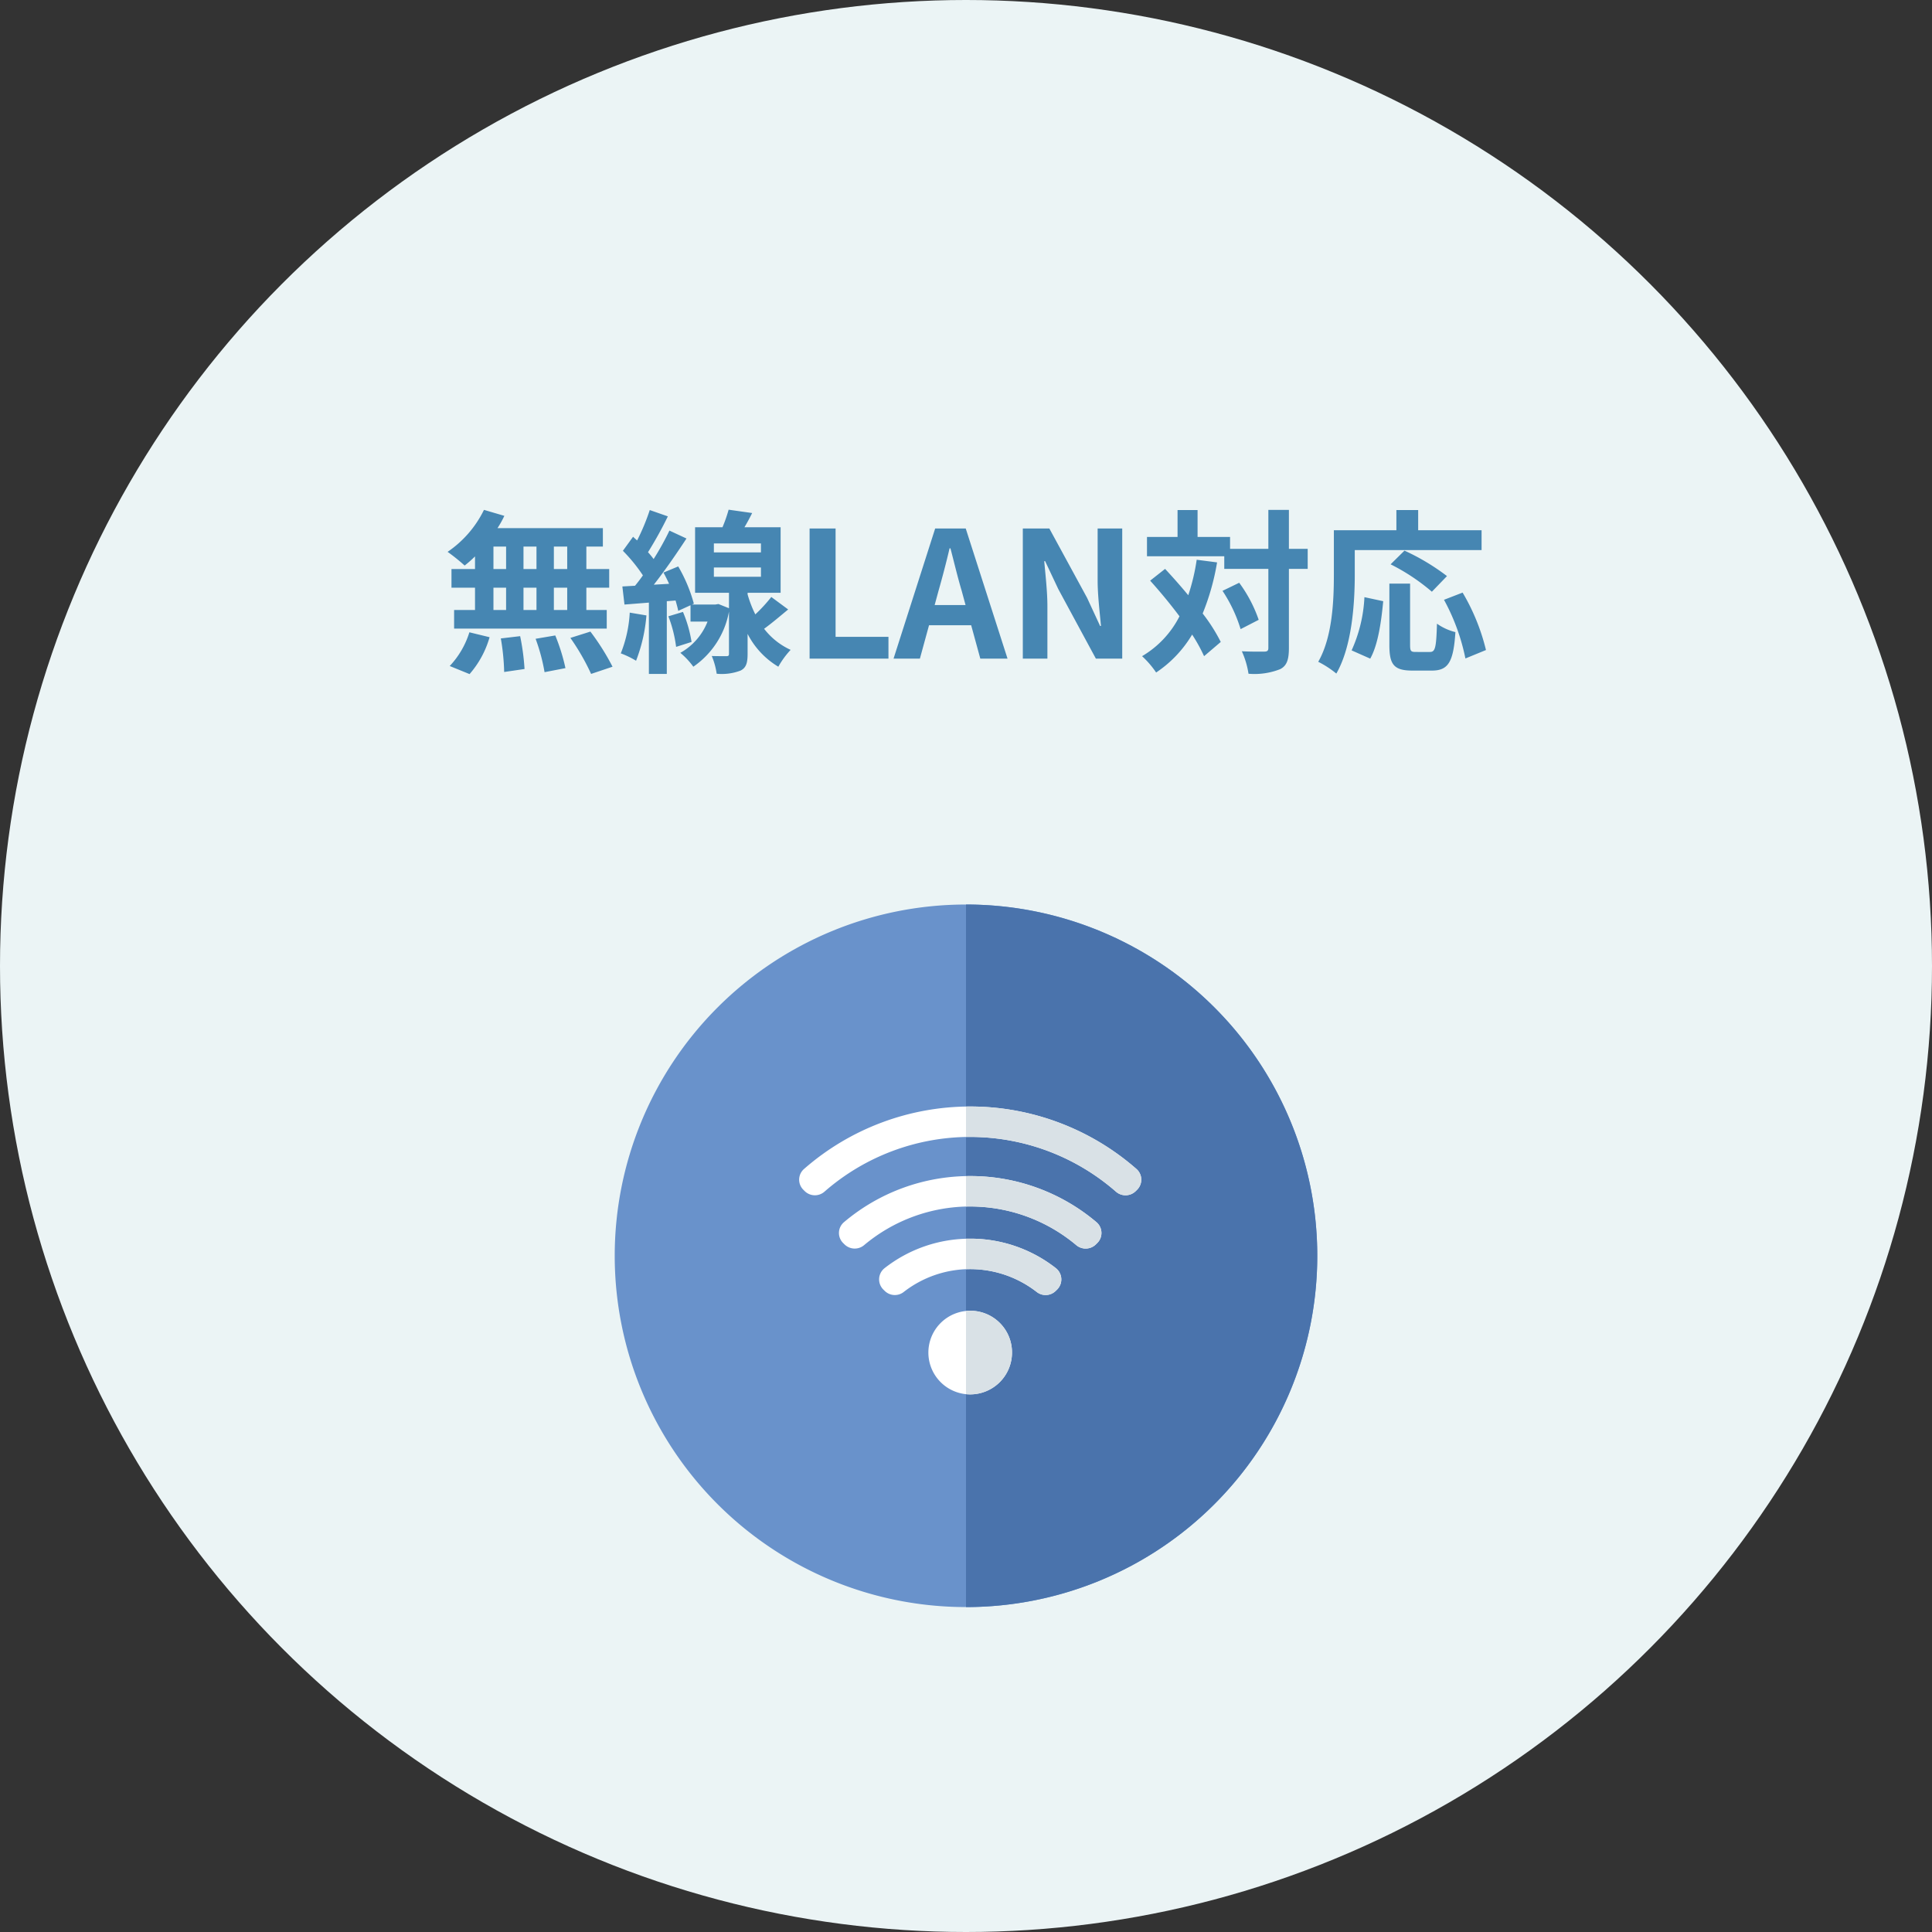
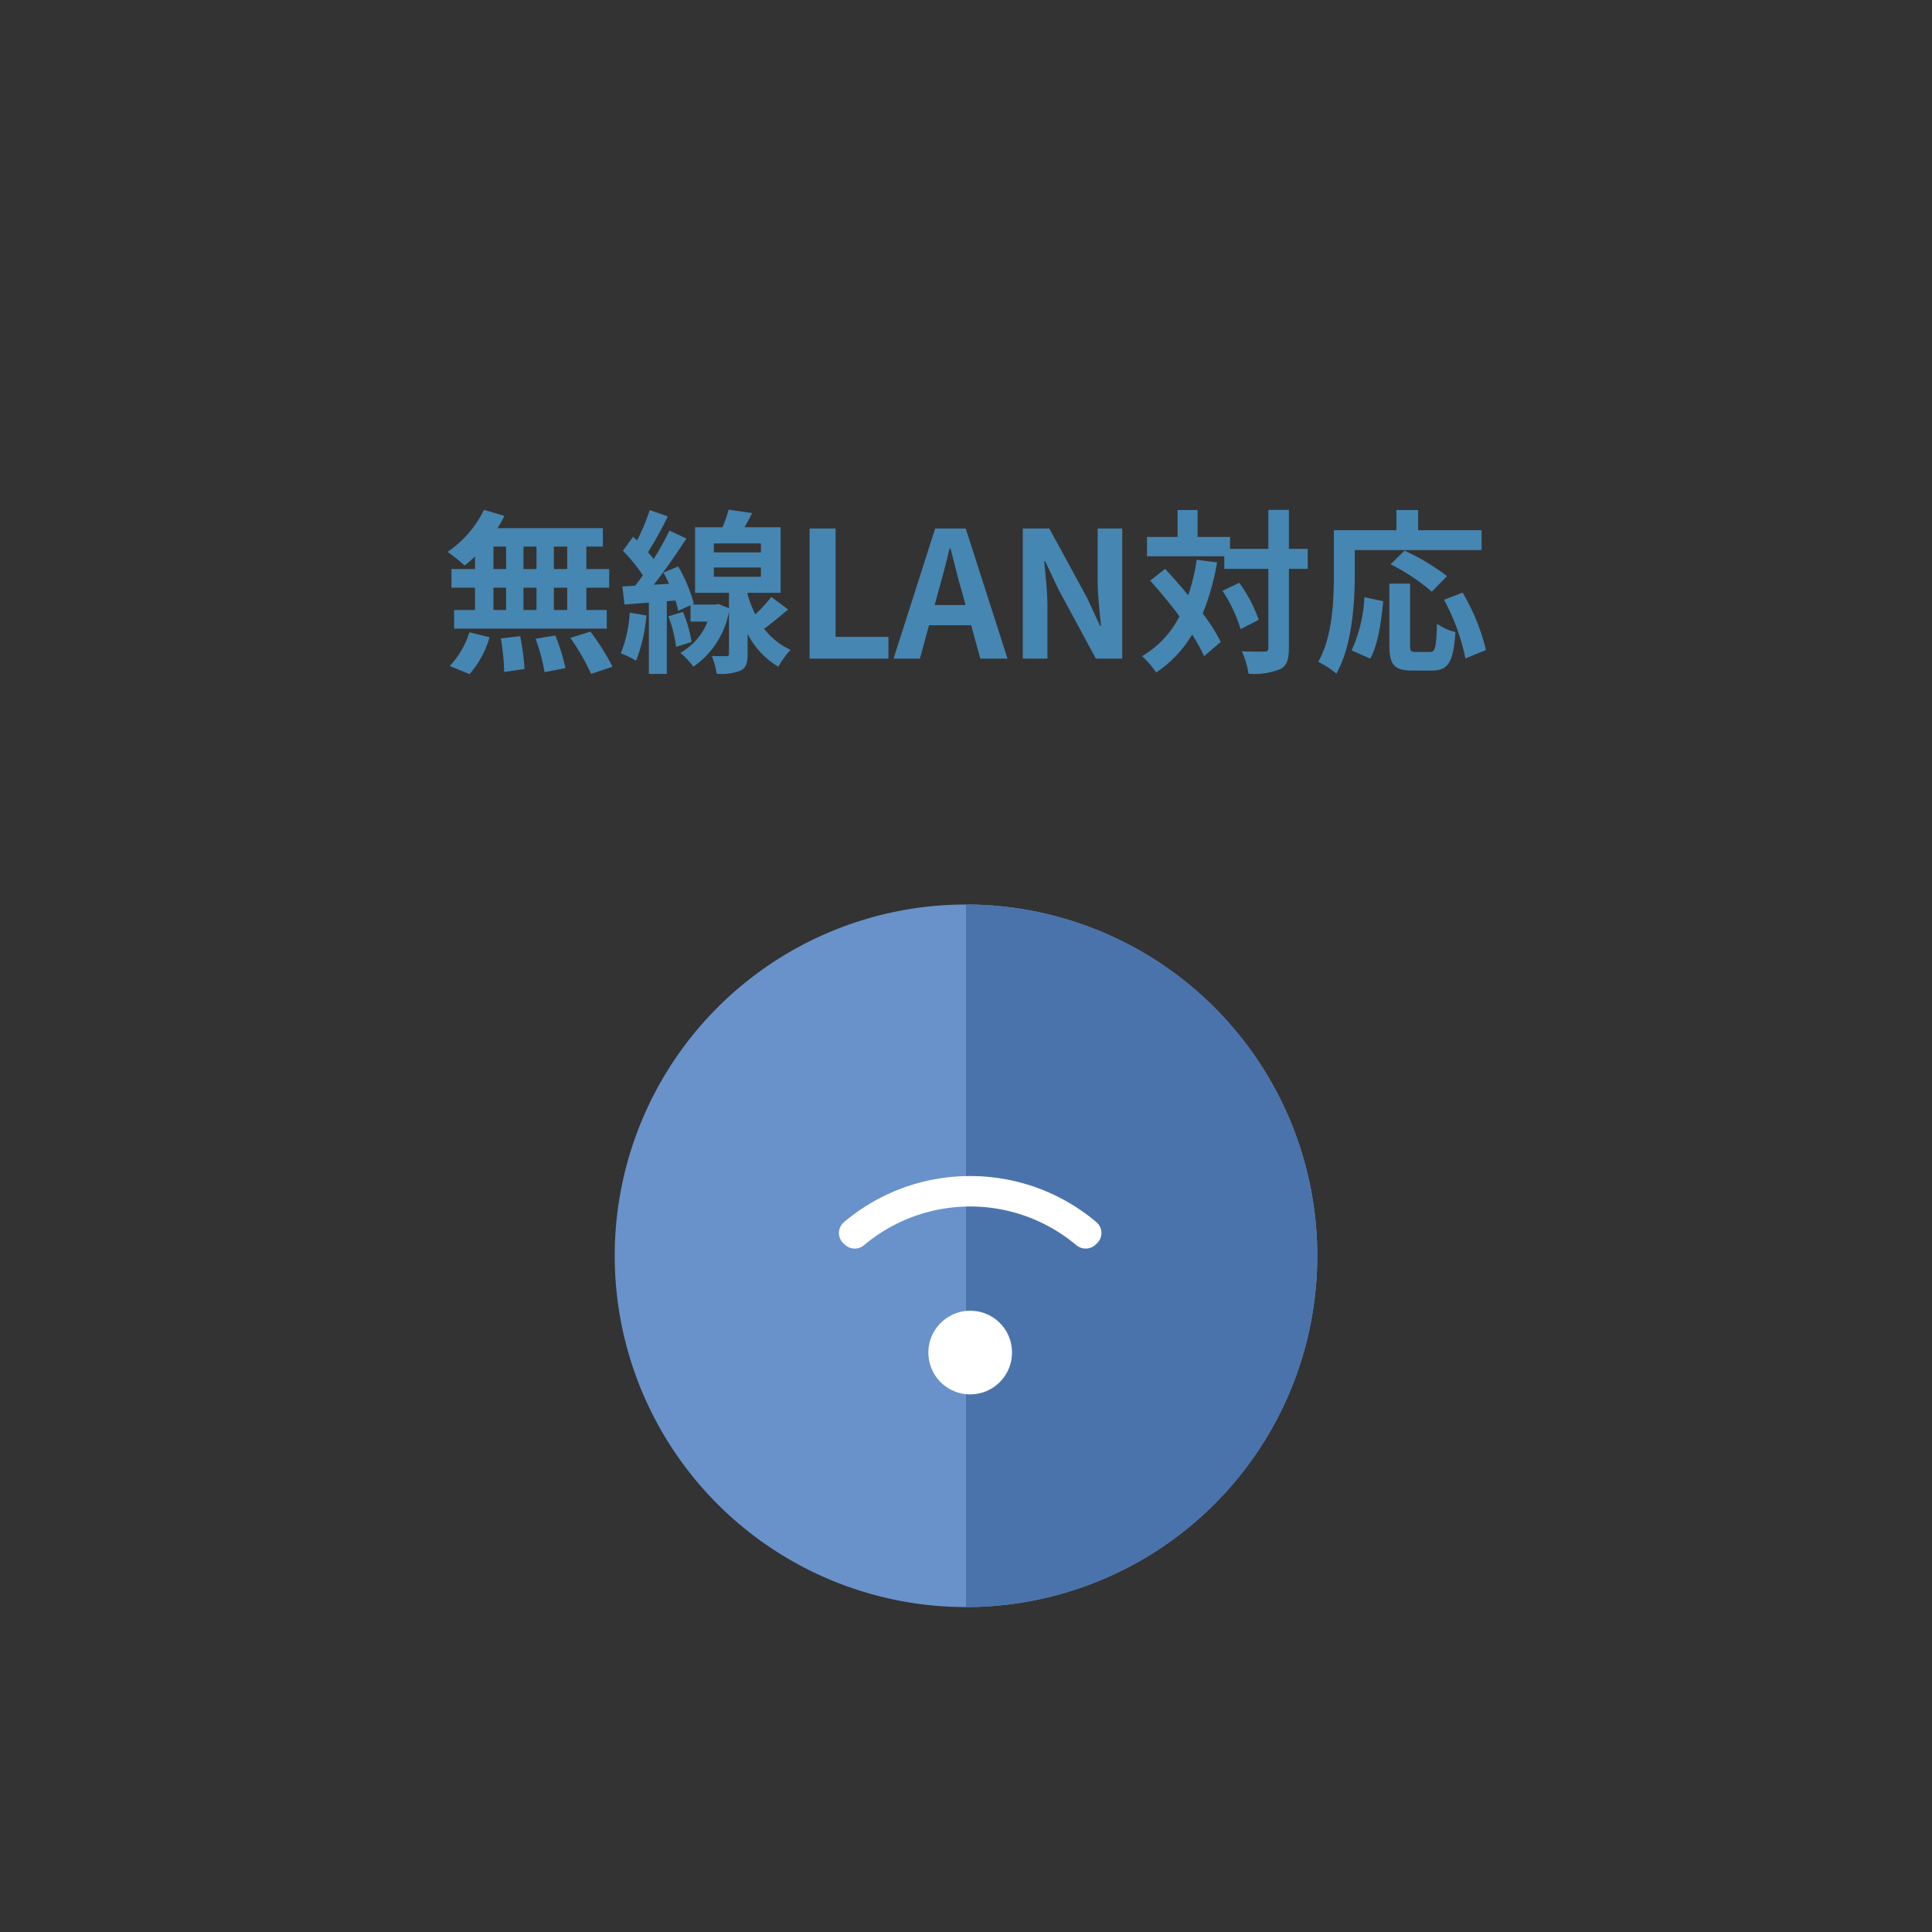
<svg xmlns="http://www.w3.org/2000/svg" width="220" height="220">
  <rect width="100%" height="100%" fill="#333333" stroke="none" />
  <defs>
    <clipPath id="a">
-       <path data-name="Path 44553" d="M0 0a40 40 0 010 80z" transform="translate(40)" fill="#e8ebed" />
-     </clipPath>
+       </clipPath>
  </defs>
  <g data-name="Group 29507" transform="translate(-697 -2011)">
-     <circle data-name="Ellipse 904" cx="110" cy="110" r="110" transform="translate(697 2011)" fill="#ebf4f5" />
    <path data-name="Path 44712" d="M761.59 2075.8h-1.52v-2.56h1.52zm0 4.66h-1.52v-2.54h1.52zm-8.4-2.54h1.44v2.54h-1.44zm4.9 0v2.54h-1.48v-2.54zm-1.48-2.12v-2.56h1.48v2.56zm-3.42-2.56h1.44v2.56h-1.44zm-2.1 2.56h-2.68v2.12h2.68v2.54h-2.38v2.12h17.38v-2.12h-2.32v-2.54h2.6v-2.12h-2.6v-2.56h1.88v-2.1h-12a10.766 10.766 0 00.78-1.4l-2.32-.68a12.3 12.3 0 01-4.14 4.78 22.026 22.026 0 011.94 1.56 13.744 13.744 0 001.18-1.04zm-.62 11.96a10.945 10.945 0 002.28-4.2l-2.3-.56a9.855 9.855 0 01-2.24 3.84zm3.56-4.06a25.388 25.388 0 01.38 3.82l2.32-.34a26.164 26.164 0 00-.5-3.74zm3.96.04a21.312 21.312 0 011.02 3.8l2.38-.46a22.288 22.288 0 00-1.16-3.72zm3.96-.1a25.76 25.76 0 012.36 4.1l2.44-.82a27.127 27.127 0 00-2.52-4zm6.76-2.88a14.577 14.577 0 01-1.02 4.64 9.991 9.991 0 011.74.84 18.358 18.358 0 001.18-5.16zm4.4.42a14.808 14.808 0 01.88 3.48l1.76-.56a14.655 14.655 0 00-.98-3.42zm5.18-5.56h5.36v1.06h-5.36zm0-2.74h5.36v1.02h-5.36zm6.54 6.1a17.853 17.853 0 01-1.82 1.98 12.752 12.752 0 01-.88-2.28v-.18h3.76v-7.46h-4.12c.3-.5.6-1.06.88-1.62l-2.68-.38a16.016 16.016 0 01-.7 2h-3.12v7.46h3.86v1.76l-1.2-.48-.36.06h-2.66l.22-.1a17.4 17.4 0 00-1.78-4.24l-1.68.7c.22.4.44.84.64 1.28l-1.74.1c1.26-1.6 2.62-3.58 3.72-5.26l-1.94-.9a32.243 32.243 0 01-1.8 3.24 10.06 10.06 0 00-.64-.78 45.027 45.027 0 002.26-4.08l-2.06-.72a24.541 24.541 0 01-1.44 3.46c-.16-.14-.32-.28-.46-.42l-1.16 1.6a18.406 18.406 0 012.28 2.8c-.3.42-.6.82-.9 1.18l-1.44.08.24 2.06 2.78-.22v8.12h2.04v-8.28l1-.08c.12.44.24.84.3 1.18l1.4-.64v1.86h1.94a7 7 0 01-3.1 3.56 8.515 8.515 0 011.48 1.58 9.736 9.736 0 004.06-6.28v4.8c0 .22-.06.28-.32.28-.22 0-.96 0-1.64-.02a8.224 8.224 0 01.56 2.02 6.027 6.027 0 002.72-.36c.64-.32.8-.88.8-1.9v-2.28a9.244 9.244 0 003.5 3.74 9.875 9.875 0 011.4-1.92 8.019 8.019 0 01-3.02-2.4c.86-.62 1.82-1.44 2.74-2.2zm4.36 7.02h8.98v-2.48h-6.02v-12.34h-2.96zm14.68-7.72c.44-1.54.88-3.22 1.26-4.84h.1c.42 1.6.82 3.3 1.28 4.84l.44 1.62h-3.52zm-5.12 7.72h3l1.04-3.8h4.8l1.04 3.8h3.1l-4.76-14.82h-3.48zm14.72 0h2.8v-5.94c0-1.7-.22-3.56-.36-5.16h.1l1.5 3.18 4.28 7.92h3v-14.82h-2.8v5.92c0 1.68.24 3.64.38 5.18h-.1l-1.48-3.2-4.3-7.9h-3.02zm19.8-11.26a23.442 23.442 0 01-.96 4.04 68.69 68.69 0 00-2.64-3l-1.7 1.34c1.1 1.22 2.28 2.64 3.34 4.06a11.1 11.1 0 01-4.26 4.54 10.427 10.427 0 011.6 1.86 13.448 13.448 0 004.1-4.32 18.671 18.671 0 011.36 2.46l1.9-1.62a19.813 19.813 0 00-2.06-3.24 27.327 27.327 0 001.64-5.82zm2.94 3.54a16.665 16.665 0 012.06 4.36l2.06-1.06a15.7 15.7 0 00-2.22-4.22zm9.7-4.78h-2.14v-4.44h-2.34v4.44h-4.36v-1.36h-3.7v-3.06h-2.28v3.06h-3.48v2.2h8.8v1.44h5.02v9c0 .32-.12.42-.48.42-.34 0-1.42.02-2.54-.04a9.8 9.8 0 01.76 2.56 7.972 7.972 0 003.6-.52c.76-.38 1-1.08 1-2.42v-9h2.14zm5.36.14h14.44v-2.26h-7.22v-2.3h-2.48v2.3h-7.12v5.04c0 2.88-.14 7.08-1.78 9.94a11.047 11.047 0 012.06 1.34c1.8-3.12 2.1-8.06 2.1-11.28zm10.5 2.96a25.19 25.19 0 00-4.84-2.9l-1.58 1.56a23.072 23.072 0 014.7 3.12zm-8.74 9.4c.9-1.6 1.26-4.24 1.48-6.54l-2.14-.46a16.556 16.556 0 01-1.46 6.06zm5.18-.76c-.56 0-.64-.1-.64-.82v-6.96h-2.36v6.98c0 2.22.5 2.92 2.62 2.92h2.22c1.86 0 2.46-.96 2.68-4.38a6.26 6.26 0 01-2.1-.96c-.08 2.76-.2 3.22-.8 3.22zm3.22-5.94a23.779 23.779 0 012.44 6.68l2.34-.96a23.828 23.828 0 00-2.66-6.54z" fill="#4686b2" />
    <g data-name="Group 29439">
      <g data-name="Group 29440">
        <path data-name="Path 44501" d="M807 2194a40 40 0 1140-40 40 40 0 01-40 40" fill="#6992cb" />
        <path data-name="Path 44502" d="M807 2114a40 40 0 010 80z" fill="#4a73ac" />
        <g data-name="Group 29441" fill="#fff">
-           <path data-name="Path 44503" d="M788.485 2146.487l.147.146a1.653 1.653 0 002.248.067 25.213 25.213 0 0133.2 0 1.653 1.653 0 002.248-.068l.147-.146a1.619 1.619 0 00-.065-2.371 28.734 28.734 0 00-37.857 0 1.619 1.619 0 00-.068 2.372" />
-           <path data-name="Path 44505" d="M807.477 2152.05a15.77 15.77 0 00-9.728 3.34 1.63 1.63 0 00-.163 2.452l.149.146a1.642 1.642 0 002.157.144 12.317 12.317 0 0115.178 0 1.642 1.642 0 002.157-.144l.149-.146a1.63 1.63 0 00-.167-2.452 15.77 15.77 0 00-9.728-3.34" />
          <path data-name="Path 44506" d="M807.478 2144.92a22.2 22.2 0 00-14.384 5.26 1.612 1.612 0 00-.075 2.376l.149.147a1.659 1.659 0 002.238.076 18.781 18.781 0 0124.143 0 1.66 1.66 0 002.238-.076l.149-.147a1.612 1.612 0 00-.073-2.376 22.211 22.211 0 00-14.386-5.26" />
          <path data-name="Path 44507" d="M812.238 2164.969a4.761 4.761 0 11-4.761-4.71 4.737 4.737 0 014.761 4.71" />
        </g>
        <g data-name="Mask Group 246" clip-path="url(#a)" transform="translate(767 2114)">
          <g data-name="Group 29457" fill="#d9e1e6">
            <path data-name="Path 44549" d="M21.485 32.487l.147.146a1.653 1.653 0 002.248.067 25.213 25.213 0 0133.2 0 1.653 1.653 0 002.248-.068l.147-.146a1.619 1.619 0 00-.065-2.371 28.734 28.734 0 00-37.857 0 1.619 1.619 0 00-.068 2.372" />
            <path data-name="Path 44550" d="M40.477 38.05a15.77 15.77 0 00-9.728 3.34 1.63 1.63 0 00-.163 2.452l.149.146a1.642 1.642 0 002.157.144 12.317 12.317 0 0115.178 0 1.642 1.642 0 002.157-.144l.149-.146a1.63 1.63 0 00-.167-2.452 15.77 15.77 0 00-9.728-3.34" />
            <path data-name="Path 44551" d="M40.478 30.92a22.2 22.2 0 00-14.384 5.26 1.612 1.612 0 00-.075 2.376l.149.147a1.659 1.659 0 002.238.076 18.781 18.781 0 0124.143 0 1.66 1.66 0 002.238-.076l.149-.147a1.612 1.612 0 00-.073-2.376 22.211 22.211 0 00-14.386-5.26" />
            <path data-name="Path 44552" d="M45.238 50.969a4.761 4.761 0 11-4.761-4.71 4.737 4.737 0 014.761 4.71" />
          </g>
        </g>
      </g>
    </g>
  </g>
</svg>